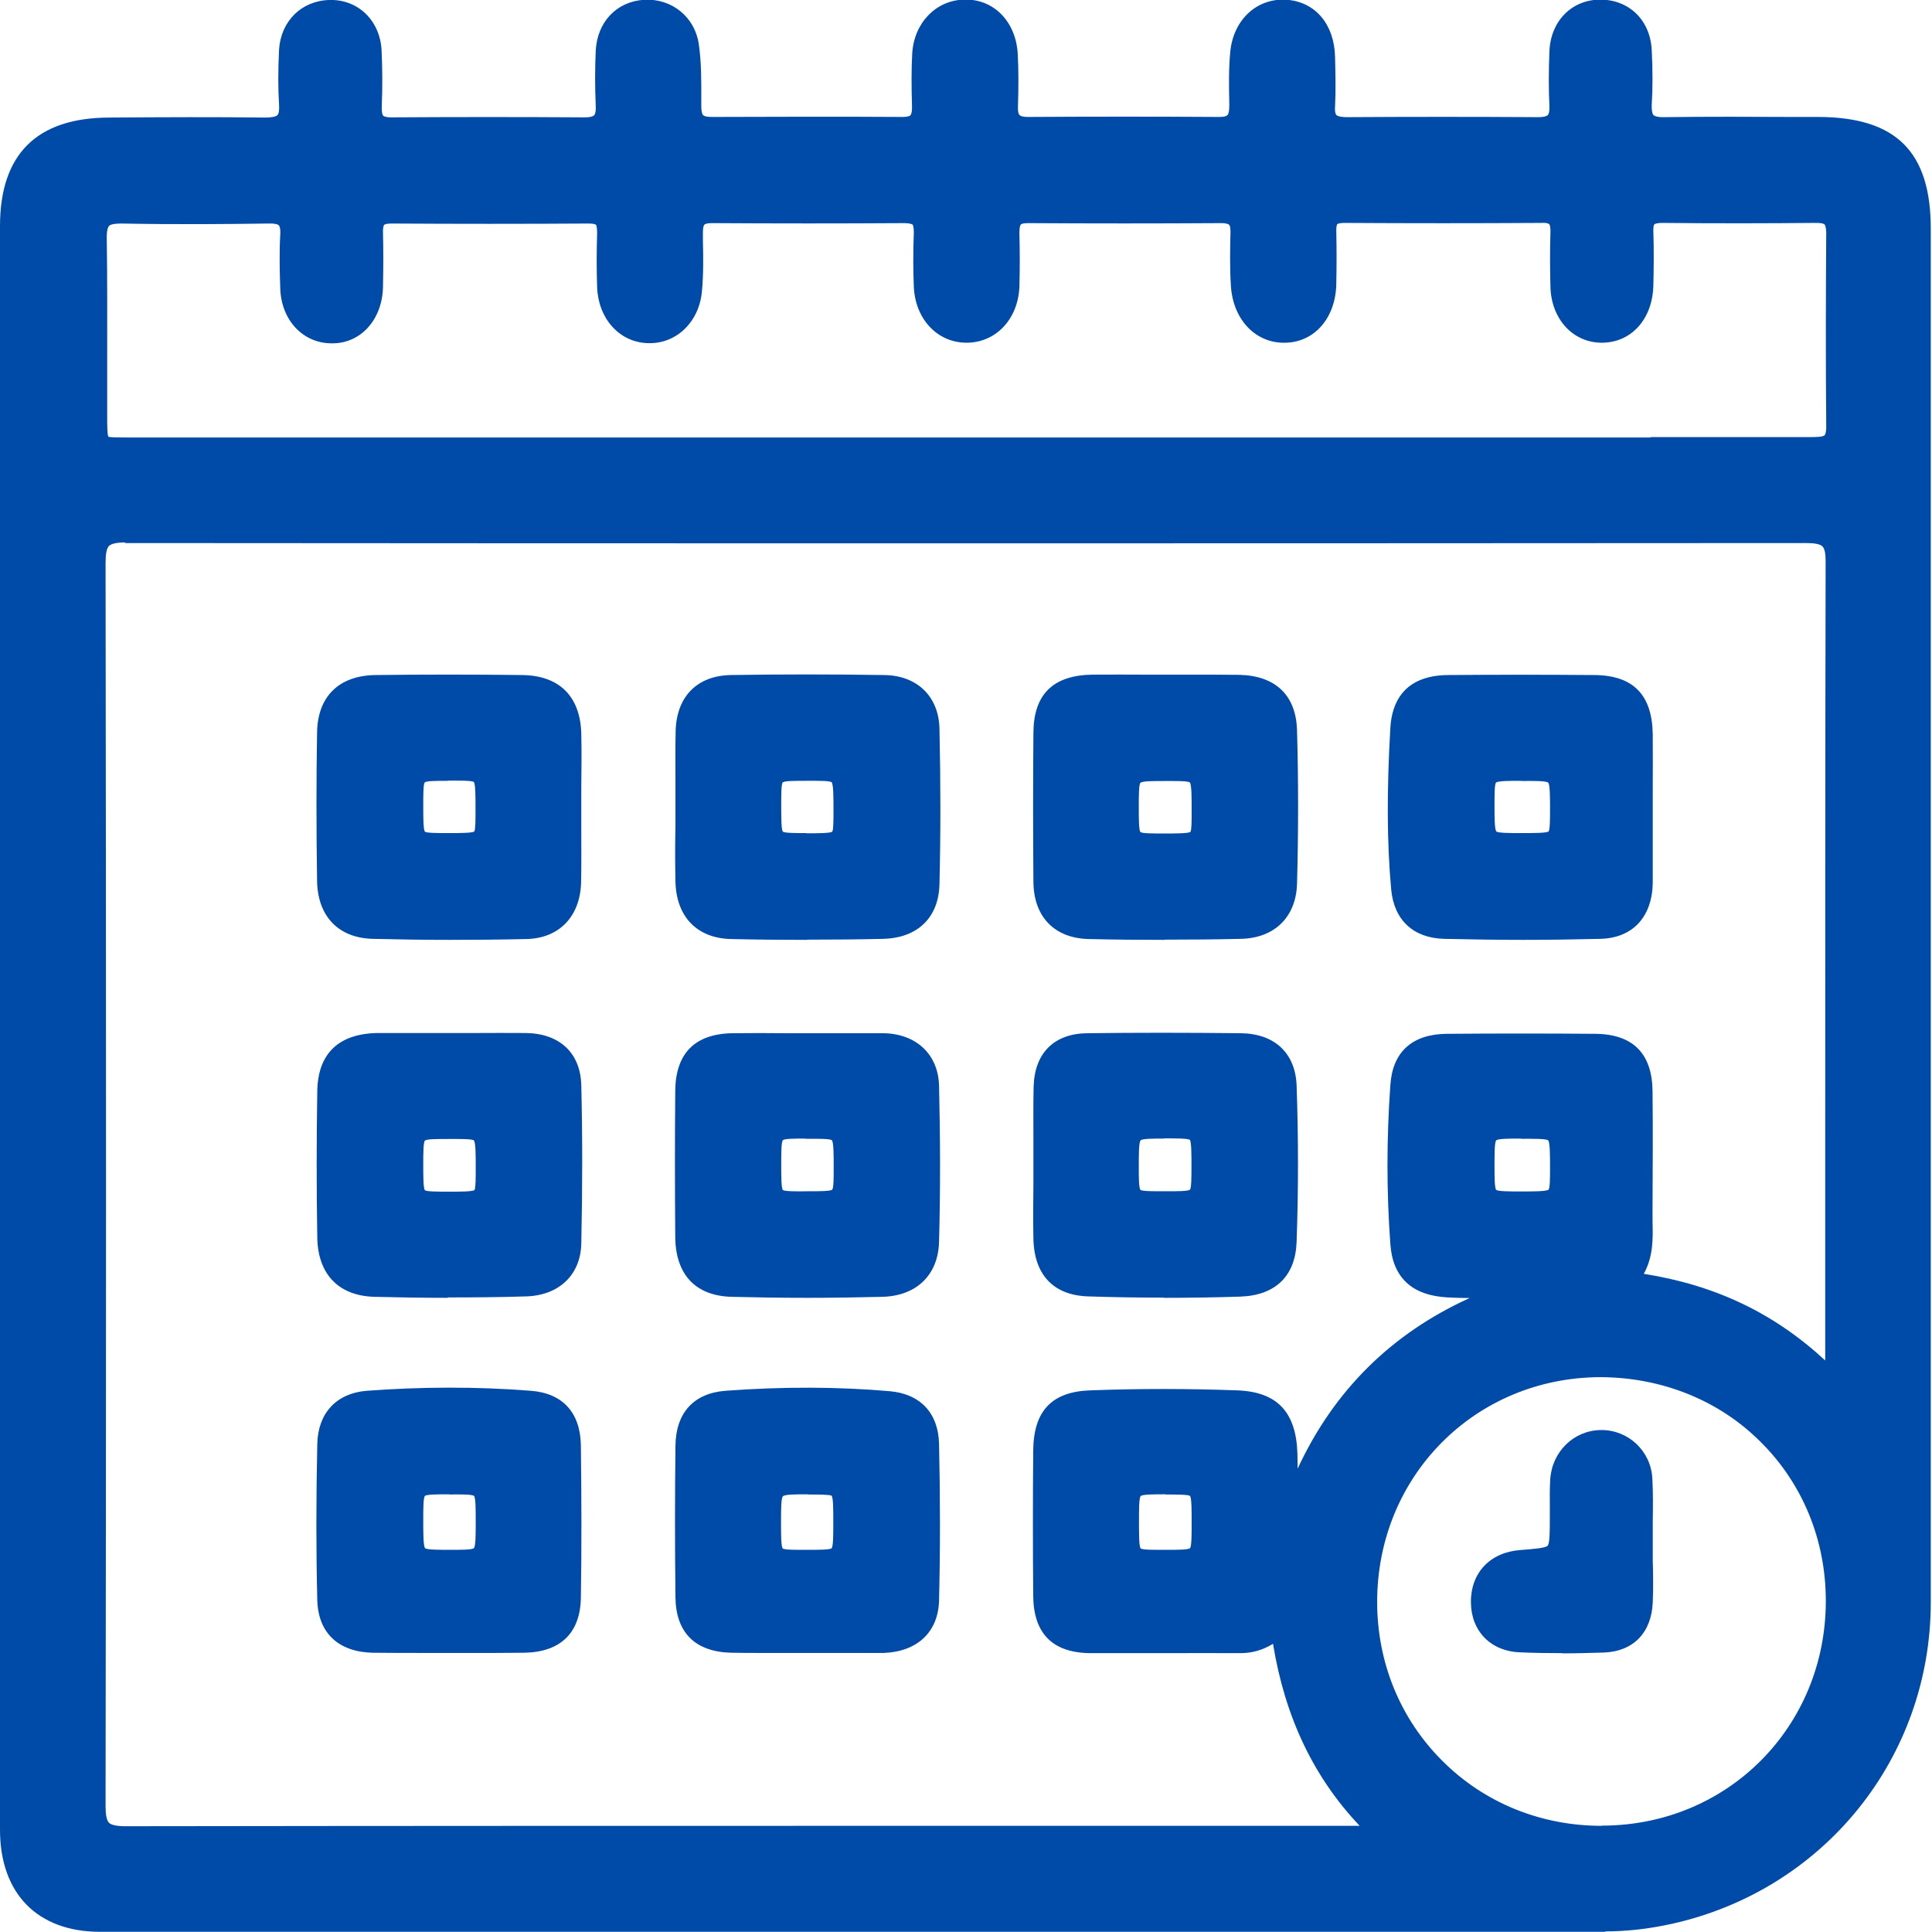
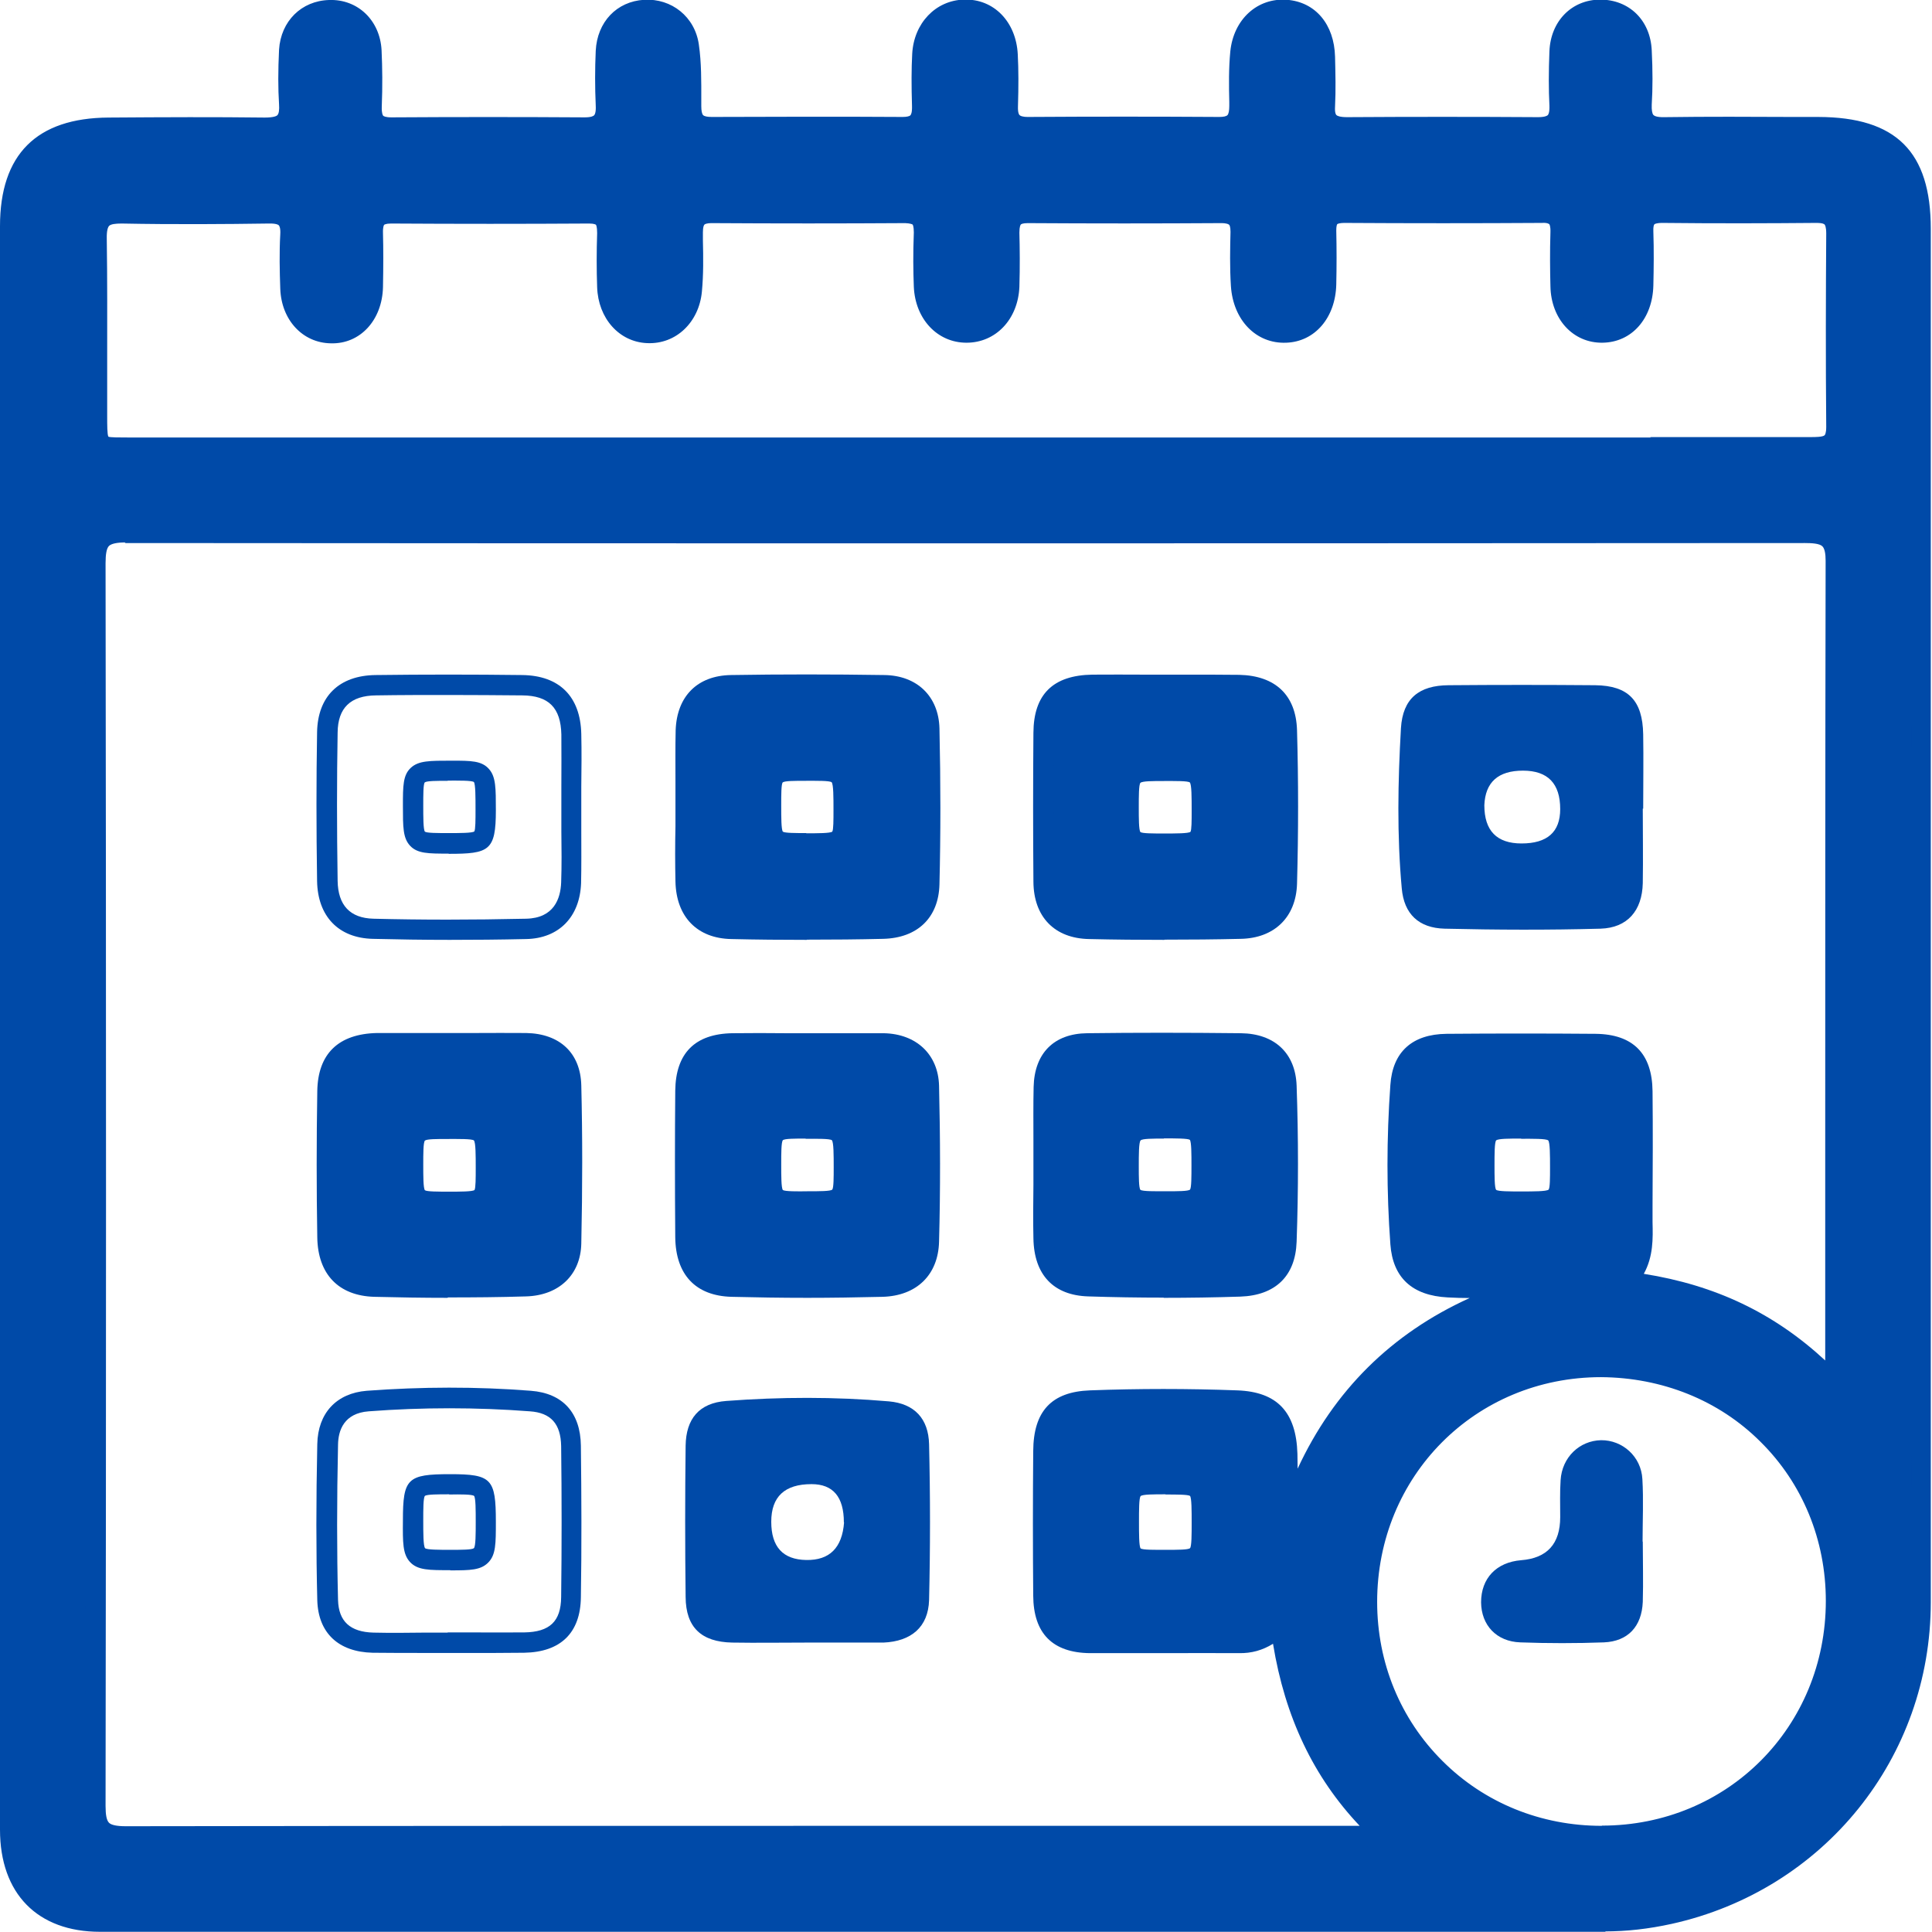
<svg xmlns="http://www.w3.org/2000/svg" id="uuid-694b6622-fda7-47ac-979b-b75d12a7e797" data-name="Capa 1" viewBox="0 0 94.99 94.98">
  <defs>
    <style>
      .uuid-2257cd7d-df0c-4b05-a423-ec3ee0d804ae {
        fill: #004aa8;
        stroke-width: 0px;
      }
    </style>
  </defs>
  <g>
    <path class="uuid-2257cd7d-df0c-4b05-a423-ec3ee0d804ae" d="m.5,50.37c0-13.08,0-26.17,0-39.25,0-3.27,1.55-4.82,4.84-4.84,2.56-.01,5.11-.03,7.67,0,.87.01,1.27-.25,1.21-1.18-.06-.87-.04-1.76,0-2.63.06-1.17.87-1.95,1.96-1.98,1.14-.03,2.01.78,2.07,1.99.05.91.04,1.83.01,2.75-.03.72.24,1.05.99,1.04,3.17-.02,6.33-.02,9.5,0,.8,0,1.08-.33,1.05-1.1-.04-.88-.04-1.76,0-2.63.06-1.19.83-1.98,1.91-2.04,1.07-.06,2,.62,2.17,1.78.14.97.11,1.98.11,2.96,0,.72.29,1.03,1.02,1.03,3.13-.01,6.26-.02,9.38,0,.76,0,1-.36.98-1.06-.03-.84-.03-1.68.01-2.52.07-1.28.93-2.17,2.05-2.19,1.16-.03,2.07.89,2.14,2.22.04.84.04,1.68.01,2.52-.02.72.26,1.04,1,1.04,3.13-.02,6.26-.02,9.38,0,.75,0,1.01-.35,1-1.05-.02-.88-.04-1.76.05-2.63.13-1.34,1.08-2.18,2.26-2.09,1.12.09,1.87.98,1.9,2.31.02.8.04,1.6,0,2.4-.04.81.33,1.07,1.09,1.06,3.13-.02,6.26-.02,9.38,0,.79,0,1.1-.3,1.06-1.09-.04-.88-.03-1.76,0-2.63.05-1.24.86-2.05,2-2.06,1.14-.01,1.98.79,2.04,2.02.04.88.06,1.76,0,2.63-.05.85.31,1.14,1.14,1.13,2.52-.03,5.03-.02,7.55,0,3.53,0,5.03,1.51,5.03,5,0,22.5,0,45.01,0,67.51,0,7.39-5.14,13.73-12.35,15.33-1.04.23-2.1.36-3.17.36-24.68,0-49.36,0-74.03,0-2.82,0-4.42-1.64-4.42-4.51,0-13.2,0-26.39,0-39.59Zm89.71,17.61c.04-.55.07-.81.07-1.07,0-13.12-.01-26.24.02-39.36,0-1.18-.51-1.37-1.52-1.37-27.53.02-55.07.02-82.6,0-1.18,0-1.48.4-1.48,1.53.03,20.37.03,40.73,0,61.1,0,1.16.35,1.5,1.5,1.5,20.17-.03,40.35-.02,60.52-.03.34,0,.75.18,1.08-.26-2.83-2.71-4.32-6.09-4.82-10.11-.7.67-1.31.9-2.04.89-2.44-.02-4.88,0-7.32-.01-1.58-.01-2.29-.74-2.3-2.34-.02-2.36-.02-4.73,0-7.09,0-1.67.64-2.43,2.31-2.49,2.4-.09,4.81-.09,7.2,0,1.73.06,2.42.88,2.48,2.64.03,1.14,0,2.28,0,3.42,1.85-5.89,5.69-9.74,11.61-11.55-1.25-.06-2.47-.01-3.69-.07-1.47-.07-2.24-.74-2.34-2.15-.19-2.59-.18-5.18,0-7.77.1-1.4.86-2.03,2.26-2.04,2.44-.02,4.88-.02,7.32,0,1.58.01,2.29.73,2.31,2.33.02,1.98.01,3.97,0,5.95,0,1.15.2,2.34-.82,3.4,4.04.48,7.37,2.01,10.25,4.99ZM47.5,21.99c8.62,0,17.24,0,25.86,0,5.23,0,10.45,0,15.68,0,.73,0,1.26-.05,1.25-1.01-.03-3.17-.02-6.33,0-9.5,0-.72-.25-1.03-1-1.02-2.52.03-5.04.02-7.55,0-.68,0-.98.24-.95.93.03.88.02,1.75,0,2.63-.03,1.38-.84,2.3-2,2.32-1.14.02-2.02-.95-2.05-2.28-.02-.88-.03-1.76,0-2.63.02-.66-.19-.98-.91-.98-3.24.02-6.48.02-9.73,0-.63,0-.91.24-.89.88.02.88.02,1.75,0,2.63-.03,1.36-.85,2.33-1.98,2.37-1.18.04-2.11-.91-2.2-2.31-.05-.87-.04-1.75-.02-2.63.01-.68-.29-.94-.97-.94-3.17.02-6.33.02-9.5,0-.72,0-.93.33-.91.98.02.88.03,1.76,0,2.63-.06,1.34-.94,2.27-2.1,2.26-1.16,0-2.04-.93-2.09-2.27-.04-.88-.03-1.75,0-2.63.02-.66-.21-.98-.92-.97-3.17.02-6.33.02-9.5,0-.69,0-.97.27-.96.95.01.95.04,1.91-.05,2.86-.12,1.26-1.09,2.12-2.18,2.08-1.1-.05-1.93-.98-1.97-2.27-.03-.88-.03-1.76,0-2.63.02-.65-.18-.99-.9-.99-3.24.02-6.48.02-9.73,0-.73,0-.92.34-.9.99.03.88.02,1.75,0,2.63-.03,1.36-.89,2.29-2.05,2.27-1.13-.02-1.96-.92-2-2.21-.03-.88-.05-1.76,0-2.63.04-.81-.29-1.06-1.08-1.05-2.4.03-4.81.05-7.21,0-.97-.02-1.25.34-1.24,1.27.04,2.9.01,5.8.02,8.7q0,1.57,1.59,1.57c13.73,0,27.46,0,41.2,0Zm31.27,68.26c6.45,0,11.51-5.09,11.51-11.55,0-6.45-5.08-11.51-11.55-11.51-6.45,0-11.51,5.09-11.51,11.55,0,6.45,5.09,11.51,11.55,11.51Zm-3.98-31.18q1.93,0,1.93-1.66,0-1.94-1.8-1.94t-1.93,1.81,1.8,1.79Zm-15.68,15.78q0-1.89-1.7-1.89-1.9,0-1.9,1.84,0,1.89,1.73,1.89,1.87,0,1.87-1.84Z" />
    <path class="uuid-2257cd7d-df0c-4b05-a423-ec3ee0d804ae" d="m78.96,94.98h0c-14.15,0-28.3,0-42.45,0H4.92c-3.08,0-4.92-1.88-4.92-5.02v-49.4S0,11.12,0,11.12C0,7.59,1.8,5.8,5.34,5.78c2.84-.02,5.21-.03,7.68,0,.42,0,.58-.07.62-.12.07-.07.1-.26.08-.53-.05-.79-.05-1.65,0-2.69C13.81,1.04,14.82.04,16.18,0c1.41-.05,2.5,1,2.58,2.46.04.87.05,1.78.01,2.79-.01.32.05.42.07.44.02.02.11.08.4.08h.01c3.17-.02,6.34-.02,9.5,0,.33,0,.43-.07.46-.1.03-.03.1-.14.08-.49-.04-.89-.04-1.79,0-2.68.07-1.42,1.03-2.43,2.38-2.51,1.35-.08,2.5.84,2.69,2.2.13.9.12,1.81.12,2.69v.34c0,.22.03.38.09.44.06.06.21.09.42.09h0c3.13-.01,6.26-.02,9.39,0h0c.19,0,.33-.03.38-.08.03-.03.09-.13.08-.46-.03-1.01-.03-1.82.01-2.56.08-1.51,1.15-2.63,2.54-2.67,1.48-.05,2.57,1.1,2.65,2.69.04.77.04,1.58.01,2.56-.01.31.05.41.08.43.03.03.12.09.41.09h.01c3.13-.02,6.26-.02,9.39,0,.22,0,.35-.03.41-.09.06-.06.09-.23.09-.45v-.19c-.02-.82-.03-1.66.05-2.49.16-1.58,1.33-2.65,2.79-2.54,1.4.11,2.32,1.21,2.36,2.8.02.84.04,1.65,0,2.44-.02.31.04.41.07.43.03.03.15.1.52.1,3.13-.02,6.26-.02,9.39,0,.34,0,.45-.07.48-.1.03-.03.09-.13.08-.46-.04-.8-.04-1.67,0-2.68.06-1.48,1.09-2.53,2.49-2.54,1.43,0,2.47,1.01,2.54,2.49.05.99.05,1.87,0,2.68-.01.25.02.43.08.5.04.04.15.12.55.11,2.12-.03,4.24-.02,6.36-.01h1.2c3.83.01,5.53,1.71,5.53,5.5v18.25c0,16.42,0,32.84,0,49.27,0,7.65-5.25,14.16-12.74,15.82-1.14.25-2.21.37-3.28.37ZM9.36,6.76c-1.26,0-2.58,0-4.01.01-3.01.02-4.35,1.36-4.35,4.34v49.15s0,29.69,0,29.69c0,2.59,1.39,4.01,3.92,4.01h31.59c14.15,0,28.3,0,42.45,0h0c.99,0,2-.11,3.06-.35,7.04-1.56,11.96-7.66,11.96-14.84.01-16.42,0-32.84,0-49.26V11.27c0-3.23-1.27-4.49-4.53-4.5h-1.2c-2.11-.01-4.23-.02-6.35,0-.39,0-.92-.03-1.28-.42-.27-.28-.39-.69-.36-1.24.04-.78.04-1.63,0-2.58-.05-.95-.69-1.55-1.53-1.54-.88,0-1.46.63-1.5,1.58-.04.97-.04,1.82,0,2.59.03.54-.09.93-.35,1.21-.26.27-.65.41-1.19.41h-.02c-3.12-.02-6.25-.02-9.38,0-.33,0-.89-.04-1.24-.41-.26-.27-.37-.66-.35-1.18.04-.76.02-1.54,0-2.3-.03-1.13-.58-1.82-1.44-1.89-.92-.07-1.62.59-1.72,1.64-.08.78-.06,1.59-.05,2.38v.19c.01.52-.11.91-.38,1.17-.26.26-.62.39-1.11.39h-.01c-3.13-.01-6.25-.02-9.38,0h-.02c-.5,0-.87-.13-1.13-.39-.26-.27-.38-.65-.36-1.16.03-.95.03-1.74-.01-2.47-.06-1.05-.75-1.76-1.63-1.74-.88.02-1.51.71-1.56,1.72-.04.71-.04,1.49-.01,2.47.02.53-.1.92-.37,1.19-.25.26-.62.38-1.12.39-3.13-.02-6.25-.02-9.38,0h-.01c-.5,0-.86-.13-1.12-.38-.26-.26-.39-.64-.39-1.15v-.35c0-.85.01-1.72-.11-2.55-.12-.86-.8-1.39-1.64-1.35-.84.05-1.4.65-1.44,1.57-.04.86-.05,1.73,0,2.58.02.55-.09.95-.36,1.22-.26.27-.65.41-1.19.4-3.16-.02-6.33-.02-9.49,0-.49,0-.88-.12-1.13-.39-.26-.27-.38-.65-.36-1.17.04-.98.03-1.87,0-2.7-.05-.93-.66-1.53-1.56-1.51-.85.02-1.43.61-1.47,1.5-.05,1-.06,1.82,0,2.57.04.57-.08.99-.36,1.28-.38.4-.96.43-1.36.43-1.21-.02-2.41-.02-3.65-.02Zm57.83,84.02c-.11,0-.21-.01-.3-.02-.06,0-.12-.01-.18-.01h-19.92c-13.53,0-27.07.01-40.6.03-.55,0-1.13-.05-1.54-.46-.41-.41-.46-1.04-.46-1.54.03-19.7.03-40.25,0-61.09,0-.54.05-1.15.47-1.56.41-.41,1.02-.47,1.51-.47h0c24.74.02,51.76.03,82.6,0h0c.58,0,1.17.06,1.57.46.31.31.45.76.45,1.42-.03,9.99-.02,19.99-.02,29.99v9.37c0,.18-.01.35-.03.61l-.11,1.63-.78-.81c-2.73-2.82-5.89-4.36-9.95-4.85l-1-.12.7-.72c.73-.76.71-1.59.69-2.55,0-.17,0-.34,0-.51v-.34c0-1.87.02-3.73,0-5.6-.01-1.33-.51-1.82-1.81-1.83-2.44-.02-4.88-.02-7.31,0-1.18.01-1.69.47-1.77,1.58-.18,2.58-.18,5.17,0,7.7.08,1.13.62,1.62,1.87,1.69.6.03,1.21.03,1.82.04.62,0,1.24,0,1.87.04l2.87.14-2.74.84c-5.77,1.77-9.46,5.44-11.28,11.22l-.98,3.11v-4.32c.01-.78.02-1.57,0-2.35-.04-1.54-.57-2.1-1.99-2.15-2.4-.09-4.81-.08-7.17,0-1.36.05-1.82.55-1.82,2-.01,2.36-.02,4.72,0,7.09.01,1.33.5,1.83,1.8,1.84,1.22.01,2.44,0,3.66,0,1.22,0,2.44,0,3.67,0,.5,0,1.03-.12,1.68-.75l.72-.69.12.99c.51,4.09,2.04,7.3,4.67,9.81l.32.3-.26.35c-.31.42-.7.5-1,.5ZM6.17,26.67c-.42,0-.69.06-.81.17-.12.12-.17.4-.17.85.03,20.84.03,41.4,0,61.1,0,.44.05.71.17.83.11.11.38.17.82.17h0c13.54-.02,27.07-.02,40.61-.02h19.92s0,0,0,0c.05,0,.09,0,.14,0-2.27-2.4-3.67-5.34-4.26-8.95-.52.32-1.06.47-1.67.46-1.22-.01-2.44,0-3.66,0-1.22,0-2.44,0-3.67,0-1.84-.02-2.78-.97-2.79-2.83-.02-2.37-.02-4.73,0-7.1.01-1.97.9-2.92,2.79-2.99,2.39-.09,4.82-.09,7.24,0,1.96.07,2.9,1.06,2.96,3.12,0,.24.01.49.01.73,1.78-3.84,4.62-6.65,8.46-8.39-.36,0-.72-.01-1.08-.03-1.75-.09-2.7-.97-2.82-2.61-.19-2.58-.19-5.21,0-7.84.11-1.62,1.07-2.49,2.76-2.51,2.44-.02,4.89-.02,7.33,0,1.84.02,2.78.97,2.8,2.82.02,1.87.01,3.74,0,5.62v.34c0,.16,0,.32,0,.48.02.8.04,1.69-.43,2.54,3.53.56,6.4,1.93,8.92,4.26v-9.33c0-10,0-19.99.02-29.99,0-.36-.05-.6-.16-.71-.14-.14-.53-.16-.86-.16h0c-30.85.02-57.87.02-82.61,0h0Zm72.58,64.09c-3.25,0-6.28-1.24-8.53-3.48-2.25-2.25-3.5-5.28-3.5-8.53,0-6.75,5.27-12.04,12.01-12.05h.01c3.25,0,6.28,1.23,8.53,3.48,2.25,2.25,3.5,5.27,3.5,8.53,0,6.75-5.27,12.04-12.01,12.05h-.01Zm.01-1v.5s0-.5,0-.5c6.18,0,11.01-4.86,11.01-11.05,0-2.99-1.14-5.77-3.21-7.82-2.06-2.06-4.86-3.16-7.84-3.18-6.18,0-11.01,4.86-11.01,11.05,0,2.99,1.14,5.76,3.21,7.82,2.06,2.06,4.84,3.19,7.83,3.19h.01Zm-21.39-12.56h-.14c-2.02,0-2.23-.22-2.23-2.39,0-1.06,0-1.59.39-1.97.38-.37.93-.37,2.01-.37,2.06,0,2.2.3,2.2,2.39,0,1.06,0,1.59-.38,1.96-.36.36-.87.37-1.84.37Zm-.07-3.73c-.57,0-1.13,0-1.22.09-.08.1-.08.71-.08,1.25,0,.59,0,1.21.08,1.32.11.08.71.07,1.27.07.54,0,1.06,0,1.16-.08.08-.1.08-.68.08-1.25,0-.6,0-1.21-.08-1.32-.1-.07-.67-.07-1.2-.07Zm17.49-13.89c-2.1-.02-2.32-.21-2.32-2.29,0-1.01,0-1.57.4-1.95.39-.36.94-.36,2.03-.36,1.01,0,1.57,0,1.94.4.36.39.36.94.36,2.03,0,2.02-.3,2.16-2.41,2.16Zm0-3.6c-.57,0-1.13,0-1.23.09-.08.1-.08.69-.08,1.22s0,1.11.08,1.21c.1.08.67.08,1.22.08h0c.62,0,1.25,0,1.36-.09.07-.09.07-.59.07-1.07,0-.61,0-1.25-.09-1.35-.1-.09-.77-.08-1.33-.08Zm14.28-33.48h-.03c-3.93-.01-7.86,0-11.79,0h-37.99s-32.96,0-32.96,0c-1.85,0-2.09-.23-2.09-2.07v-2.7c0-2,.01-4-.02-5.99,0-.44.04-.99.42-1.37.38-.38.95-.42,1.33-.4,2.55.06,5.07.04,7.19,0,.36,0,.89.03,1.24.4.26.27.37.66.34,1.18-.04.87-.02,1.75,0,2.59.03,1.02.64,1.71,1.51,1.72,0,0,.02,0,.03,0,.88,0,1.49-.71,1.52-1.78.02-1.05.02-1.86,0-2.6,0-.33.02-.8.34-1.14.24-.24.58-.36,1.04-.36h.02c3.24.02,6.48.02,9.72,0h.02c.46,0,.8.12,1.04.36.33.34.35.81.35,1.14-.03.89-.02,1.76,0,2.6.03,1.01.65,1.75,1.49,1.78.88.03,1.57-.66,1.66-1.62.08-.78.06-1.6.05-2.4v-.41c-.01-.48.11-.83.35-1.09.25-.25.6-.37,1.1-.37,3.16.02,6.33.02,9.49,0h.02c.47,0,.82.12,1.06.37.25.25.36.62.35,1.12-.03,1.02-.02,1.84,0,2.6.04,1.07.69,1.79,1.6,1.79h0c.89,0,1.55-.73,1.6-1.78.04-.94.03-1.88,0-2.6,0-.32.02-.79.35-1.13.25-.25.58-.37,1.06-.37,3.17.02,6.33.02,9.49,0,.46,0,.87.12,1.12.38.25.25.36.6.35,1.07-.02.8-.03,1.71.02,2.59.07,1.12.73,1.89,1.68,1.84.87-.03,1.48-.79,1.5-1.88.02-.87.03-1.74,0-2.61-.01-.45.1-.79.33-1.03.24-.24.56-.35,1.06-.36,3.24.01,6.48.02,9.72,0,.46,0,.83.12,1.07.37.33.34.35.8.34,1.13-.03.91-.02,1.82,0,2.6.02,1.05.71,1.82,1.55,1.79.89-.01,1.49-.73,1.51-1.83.02-.83.03-1.72,0-2.6-.02-.48.09-.83.34-1.08.33-.34.81-.37,1.12-.37,2.76.02,5.22.02,7.54,0,0,0,.02,0,.03,0,.49,0,.85.12,1.1.37.34.34.38.82.38,1.16-.01,2.88-.03,6.22,0,9.49,0,.5-.12.87-.37,1.12-.35.35-.84.39-1.35.39Zm-7.95-1.01c2.64,0,5.28,0,7.92,0,.19,0,.58,0,.67-.09.02-.02.08-.11.08-.41-.03-3.28-.02-6.62,0-9.51,0-.32-.06-.42-.08-.44-.02-.02-.08-.08-.41-.08-2.33.02-4.8.03-7.56,0-.32,0-.39.06-.4.07-.03.03-.06.14-.05.35.03.9.02,1.81,0,2.66-.04,1.63-1.06,2.79-2.5,2.81-1.45.02-2.53-1.17-2.56-2.77-.02-.79-.03-1.73,0-2.66.01-.32-.05-.39-.06-.4,0,0-.09-.08-.35-.06-3.24.02-6.49.02-9.73,0-.2,0-.32.04-.34.06-.02.02-.05.11-.05.31.02.89.02,1.77,0,2.66-.04,1.63-1.05,2.81-2.46,2.86-1.49.06-2.61-1.12-2.72-2.78-.06-.92-.04-1.85-.02-2.67,0-.26-.05-.34-.07-.35-.02-.02-.1-.08-.39-.08h-.01c-3.17.02-6.34.02-9.5,0-.24,0-.33.05-.34.07-.01.01-.07.09-.07.4.02.73.03,1.69,0,2.67-.07,1.59-1.16,2.74-2.6,2.74h0c-1.43,0-2.52-1.16-2.59-2.75-.03-.78-.04-1.62,0-2.67,0-.3-.05-.38-.06-.39-.01-.01-.11-.06-.36-.07-3.17.02-6.34.02-9.5,0-.3,0-.37.06-.38.08-.02.02-.07.1-.07.37v.41c.02.82.03,1.67-.05,2.51-.14,1.5-1.27,2.6-2.7,2.53-1.37-.06-2.4-1.22-2.45-2.75-.03-.86-.03-1.75,0-2.66,0-.32-.05-.4-.06-.41,0,0-.07-.06-.33-.06h-.01c-3.24.02-6.49.02-9.73,0-.27,0-.33.06-.34.06-.01.01-.07.09-.06.41.02.77.02,1.59,0,2.66-.04,1.62-1.12,2.8-2.56,2.76-1.4-.02-2.44-1.16-2.49-2.69-.03-.86-.05-1.77,0-2.67.02-.32-.05-.42-.07-.44-.02-.02-.11-.1-.5-.09-2.13.03-4.66.05-7.23,0-.31,0-.52.03-.61.11-.06.06-.13.22-.12.64.03,2,.02,4.01.02,6.01v2.69c0,.46,0,.93.06,1.03.08.04.56.04,1.03.04h67.06s3.88,0,3.88,0c1.29,0,2.59,0,3.88,0Z" />
  </g>
  <g>
    <path class="uuid-2257cd7d-df0c-4b05-a423-ec3ee0d804ae" d="m57.25,33.68c1.22,0,2.44-.02,3.65,0,1.47.03,2.31.76,2.36,2.23.07,2.51.07,5.02,0,7.53-.04,1.38-.89,2.19-2.28,2.22-2.47.06-4.95.05-7.42,0-1.45-.03-2.24-.88-2.25-2.32-.02-2.44-.02-4.87,0-7.31.01-1.62.75-2.34,2.4-2.36,1.18-.02,2.36,0,3.54,0Zm-.04,7.79q1.88,0,1.88-1.6,0-1.98-1.62-1.98-1.97,0-1.97,1.78t1.71,1.8Z" />
    <path class="uuid-2257cd7d-df0c-4b05-a423-ec3ee0d804ae" d="m57.25,46.21c-1.21,0-2.45-.01-3.7-.04-1.7-.03-2.73-1.09-2.74-2.82-.02-2.44-.02-4.88,0-7.32.01-1.89.96-2.83,2.9-2.86.85-.01,1.7,0,2.55,0h1s1.12,0,1.12,0c.85,0,1.7,0,2.55.01,1.78.04,2.79,1,2.84,2.72.07,2.46.07,5.01,0,7.56-.05,1.63-1.11,2.67-2.77,2.7-1.22.03-2.47.04-3.75.04Zm-2.2-12.03c-.44,0-.88,0-1.32,0-1.38.02-1.9.53-1.91,1.86-.02,2.43-.02,4.87,0,7.3,0,1.19.6,1.8,1.76,1.82,2.56.05,5.05.05,7.4,0,1.14-.03,1.76-.62,1.79-1.73.07-2.53.07-5.06,0-7.5-.03-1.16-.63-1.72-1.87-1.75-.84-.02-1.68-.01-2.52,0h-1.12s-1,0-1,0c-.4,0-.8,0-1.21,0Zm2.21,7.8h-.05c-1.99,0-2.21-.24-2.21-2.3,0-.98,0-1.52.38-1.9.39-.39.96-.39,2.1-.38,1.99,0,2.12.32,2.12,2.48,0,1.94-.33,2.09-2.33,2.09Zm-.02-3.58c-.55,0-1.07,0-1.17.09-.08.09-.08.68-.08,1.19,0,.55,0,1.12.08,1.23.1.07.63.07,1.14.07h0c.62,0,1.21,0,1.32-.08.06-.09.06-.56.06-1.02,0-.67,0-1.3-.09-1.41-.11-.08-.74-.07-1.26-.07Z" />
  </g>
  <g>
    <path class="uuid-2257cd7d-df0c-4b05-a423-ec3ee0d804ae" d="m39.78,51.29c1.22,0,2.44-.02,3.65,0,1.32.03,2.2.78,2.23,2.09.07,2.55.07,5.1,0,7.65-.03,1.36-.88,2.18-2.28,2.22-2.47.06-4.95.07-7.42,0-1.52-.04-2.26-.9-2.27-2.43-.02-2.4-.02-4.8,0-7.19.02-1.58.75-2.31,2.32-2.33,1.26-.02,2.51,0,3.77,0Zm1.7,6.11q0-1.92-1.71-1.92-1.87,0-1.87,1.77t1.66,1.83q1.91,0,1.91-1.68Z" />
    <path class="uuid-2257cd7d-df0c-4b05-a423-ec3ee0d804ae" d="m39.68,63.81c-1.27,0-2.51-.02-3.72-.05-1.76-.05-2.74-1.09-2.76-2.93-.02-2.54-.02-4.9,0-7.2.02-1.84.96-2.8,2.81-2.83.89-.01,1.78-.01,2.67,0h1.11s1.11,0,1.11,0c.85,0,1.7,0,2.55,0,1.61.03,2.68,1.05,2.72,2.58.06,2.53.07,5.11,0,7.67-.04,1.63-1.1,2.66-2.77,2.71-1.27.03-2.51.05-3.73.05Zm-2.22-12.02c-.48,0-.95,0-1.43.01-1.3.02-1.81.54-1.82,1.84-.02,2.3-.02,4.65,0,7.18.01,1.3.56,1.9,1.79,1.94,2.33.07,4.82.07,7.39,0,1.13-.03,1.76-.64,1.79-1.73.06-2.54.06-5.11,0-7.62-.03-1-.66-1.58-1.75-1.61-.84-.02-1.68-.01-2.53,0h-1.12s-1.11,0-1.11,0c-.41,0-.81,0-1.22,0Zm2.31,7.79c-.06,0-.13,0-.2,0-1.94,0-2.16-.24-2.16-2.33,0-1,0-1.54.39-1.91.38-.36.92-.35,1.98-.36,2.07,0,2.21.31,2.21,2.42h0c0,.96,0,1.49-.41,1.84-.36.31-.86.33-1.81.33Zm-.16-3.6c-.53,0-1.03,0-1.12.08-.08.1-.08.65-.08,1.19,0,.56,0,1.15.08,1.26.11.07.7.07,1.26.06.55,0,1.07,0,1.17-.08.07-.1.07-.6.07-1.09,0-.61,0-1.23-.09-1.34-.11-.08-.73-.07-1.29-.07Z" />
  </g>
  <g>
    <path class="uuid-2257cd7d-df0c-4b05-a423-ec3ee0d804ae" d="m22.2,51.29c1.22,0,2.44-.02,3.65,0,1.37.03,2.19.74,2.22,2.08.06,2.59.06,5.18,0,7.76-.03,1.27-.87,2.08-2.24,2.11-2.47.07-4.95.07-7.42,0-1.51-.04-2.29-.9-2.31-2.42-.04-2.4-.04-4.79,0-7.19.02-1.58.85-2.33,2.44-2.36.04,0,.08,0,.11,0,1.18,0,2.36,0,3.54,0Zm-.13,7.79q1.81,0,1.81-1.67,0-1.92-1.71-1.92t-1.86,1.76,1.76,1.83Z" />
    <path class="uuid-2257cd7d-df0c-4b05-a423-ec3ee0d804ae" d="m22.01,63.81c-1.21,0-2.42-.02-3.61-.05-1.75-.05-2.77-1.11-2.8-2.91-.04-2.37-.04-4.79,0-7.21.03-1.83,1.04-2.81,2.94-2.85h.12s3.54,0,3.54,0h1.12c.85,0,1.7-.01,2.55,0,1.66.03,2.67.99,2.71,2.57.06,2.47.06,5.02,0,7.78-.03,1.54-1.1,2.56-2.73,2.6-1.28.04-2.56.05-3.83.05Zm-3.35-12.01h-.1c-1.35.03-1.93.58-1.95,1.86-.04,2.4-.04,4.82,0,7.18.02,1.28.6,1.9,1.83,1.93,2.44.06,4.92.06,7.39,0,1.1-.03,1.74-.62,1.76-1.62.05-2.75.05-5.28,0-7.74-.02-1.05-.59-1.57-1.73-1.59-.84-.02-1.68-.01-2.52,0h-1.12s-3.54,0-3.54,0Zm3.42,7.79h0c-.99,0-1.53,0-1.9-.38-.36-.37-.36-.9-.36-1.95,0-.99,0-1.54.39-1.91.38-.36.91-.36,1.97-.36,2.08,0,2.21.31,2.21,2.42,0,1.95-.24,2.17-2.31,2.17Zm0-1c.54,0,1.14,0,1.25-.08.06-.1.06-.6.06-1.09,0-.61,0-1.24-.09-1.35-.11-.08-.74-.07-1.31-.07-.52,0-1,0-1.1.08-.08.1-.08.65-.08,1.18,0,.56,0,1.15.08,1.26.1.07.65.07,1.18.07Z" />
  </g>
  <g>
-     <path class="uuid-2257cd7d-df0c-4b05-a423-ec3ee0d804ae" d="m28.1,39.75c0,1.22.03,2.44,0,3.65-.05,1.38-.84,2.24-2.21,2.27-2.51.05-5.02.06-7.53,0-1.44-.04-2.23-.9-2.25-2.35-.03-2.43-.04-4.87,0-7.31.02-1.5.87-2.3,2.39-2.32,2.4-.03,4.79-.03,7.19,0,1.58.02,2.38.83,2.41,2.41.03,1.22,0,2.44,0,3.65Zm-6.06,1.72q1.84,0,1.84-1.64,0-1.93-1.68-1.93-1.89,0-1.89,1.72t1.73,1.86Z" />
    <path class="uuid-2257cd7d-df0c-4b05-a423-ec3ee0d804ae" d="m22.12,46.21c-1.3,0-2.56-.02-3.79-.05-1.69-.04-2.71-1.11-2.74-2.84-.04-2.61-.04-5,0-7.32.03-1.76,1.08-2.79,2.88-2.81,2.36-.03,4.78-.03,7.2,0,1.83.02,2.87,1.05,2.91,2.9.02.87.01,1.73,0,2.6v1.06s0,1.11,0,1.11c0,.85.01,1.71-.01,2.56-.06,1.66-1.09,2.72-2.7,2.75-1.31.03-2.56.04-3.77.04Zm-.03-12.04c-1.21,0-2.41,0-3.6.02-1.25.01-1.88.61-1.89,1.83-.04,2.31-.04,4.69,0,7.29.02,1.2.61,1.83,1.76,1.86,2.36.06,4.81.06,7.51,0,1.37-.03,1.69-.99,1.72-1.78.03-.84.02-1.68.01-2.52v-1.12s0-1.07,0-1.07c0-.86.01-1.72,0-2.57-.03-1.31-.62-1.91-1.92-1.92-1.2-.01-2.39-.02-3.58-.02Zm-.03,7.8h-.02c-.98,0-1.52,0-1.88-.39-.35-.38-.35-.91-.35-1.97,0-.97,0-1.51.4-1.87.38-.34.91-.34,1.99-.34.96,0,1.49,0,1.85.42.33.38.33.93.33,2.02,0,1.99-.33,2.14-2.32,2.14Zm-.05-3.58c-.53,0-1.03,0-1.13.08-.07.1-.07.62-.07,1.13,0,.58,0,1.18.08,1.29.1.07.63.07,1.15.07h0c.57,0,1.17,0,1.28-.08.06-.09.06-.59.06-1.07,0-.61,0-1.25-.08-1.36-.11-.08-.74-.07-1.29-.07Z" />
  </g>
  <g>
    <path class="uuid-2257cd7d-df0c-4b05-a423-ec3ee0d804ae" d="m33.7,39.58c0-1.22-.03-2.44,0-3.65.05-1.4.83-2.21,2.22-2.23,2.51-.04,5.02-.04,7.53,0,1.32.02,2.18.82,2.21,2.13.06,2.55.06,5.1,0,7.65-.04,1.39-.87,2.16-2.29,2.19-2.47.05-4.95.05-7.42,0-1.43-.03-2.23-.89-2.26-2.33-.03-1.25,0-2.51,0-3.77Zm5.94,1.89q1.84,0,1.84-1.64,0-1.94-1.66-1.94-1.91,0-1.91,1.71,0,1.87,1.73,1.87Z" />
-     <path class="uuid-2257cd7d-df0c-4b05-a423-ec3ee0d804ae" d="m39.66,46.21c-1.21,0-2.45-.01-3.7-.04-1.68-.03-2.71-1.09-2.75-2.82-.02-.91-.02-1.82,0-2.73v-1.05s0-1.11,0-1.11c0-.85-.01-1.71.01-2.56.06-1.67,1.07-2.68,2.71-2.71,2.45-.04,4.99-.04,7.55,0,1.61.02,2.67,1.05,2.71,2.62.06,2.66.06,5.24,0,7.67-.04,1.64-1.08,2.64-2.77,2.68-1.21.03-2.46.04-3.74.04Zm.01-12.04c-1.26,0-2.5,0-3.73.03-1.11.02-1.69.6-1.73,1.74-.03.84-.02,1.68-.01,2.52v1.12s0,1.05,0,1.05c0,.9-.01,1.8,0,2.7.03,1.2.63,1.82,1.77,1.84,2.56.05,5.04.05,7.4,0,1.16-.03,1.77-.6,1.8-1.71.07-2.41.07-4.98,0-7.62-.02-1.03-.65-1.63-1.72-1.64-1.27-.02-2.53-.03-3.79-.03Zm0,7.8h-.03c-.98,0-1.52,0-1.89-.39-.35-.38-.35-.91-.35-1.98,0-2.07.36-2.21,2.41-2.21,2.03,0,2.17.31,2.16,2.44,0,1.98-.32,2.14-2.32,2.14Zm-.03-1c.57,0,1.17,0,1.28-.08.06-.09.06-.58.06-1.06,0-.62,0-1.26-.09-1.37-.11-.08-.72-.07-1.27-.07s-1.04,0-1.14.08c-.07.1-.07.62-.07,1.12,0,.58,0,1.19.08,1.3.1.07.63.07,1.15.07h0Z" />
+     <path class="uuid-2257cd7d-df0c-4b05-a423-ec3ee0d804ae" d="m39.66,46.21c-1.21,0-2.45-.01-3.7-.04-1.68-.03-2.71-1.09-2.75-2.82-.02-.91-.02-1.82,0-2.73v-1.05s0-1.11,0-1.11c0-.85-.01-1.71.01-2.56.06-1.67,1.07-2.68,2.71-2.71,2.45-.04,4.99-.04,7.55,0,1.61.02,2.67,1.05,2.71,2.62.06,2.66.06,5.24,0,7.67-.04,1.64-1.08,2.64-2.77,2.68-1.21.03-2.46.04-3.74.04Zm.01-12.04c-1.26,0-2.5,0-3.73.03-1.11.02-1.69.6-1.73,1.74-.03.84-.02,1.68-.01,2.52v1.12s0,1.05,0,1.05c0,.9-.01,1.8,0,2.7.03,1.2.63,1.82,1.77,1.84,2.56.05,5.04.05,7.4,0,1.16-.03,1.77-.6,1.8-1.71.07-2.41.07-4.98,0-7.62-.02-1.03-.65-1.63-1.72-1.64-1.27-.02-2.53-.03-3.79-.03Zm0,7.8h-.03c-.98,0-1.52,0-1.89-.39-.35-.38-.35-.91-.35-1.98,0-2.07.36-2.21,2.41-2.21,2.03,0,2.17.31,2.16,2.44,0,1.98-.32,2.14-2.32,2.14Zm-.03-1c.57,0,1.17,0,1.28-.08.06-.09.06-.58.06-1.06,0-.62,0-1.26-.09-1.37-.11-.08-.72-.07-1.27-.07s-1.04,0-1.14.08c-.07.1-.07.62-.07,1.12,0,.58,0,1.19.08,1.3.1.07.63.07,1.15.07h0" />
  </g>
  <g>
    <path class="uuid-2257cd7d-df0c-4b05-a423-ec3ee0d804ae" d="m51.31,57.23c0-1.26-.02-2.52,0-3.77.03-1.37.77-2.13,2.14-2.15,2.52-.03,5.03-.03,7.55,0,1.36.01,2.2.71,2.24,2.08.09,2.55.09,5.11,0,7.66-.05,1.44-.82,2.16-2.28,2.2-2.48.08-4.96.08-7.43,0-1.48-.05-2.19-.88-2.22-2.36-.02-1.22,0-2.44,0-3.66Zm7.79.08q0-1.82-1.68-1.82-1.91,0-1.91,1.86t1.78,1.73,1.82-1.77Z" />
    <path class="uuid-2257cd7d-df0c-4b05-a423-ec3ee0d804ae" d="m57.21,63.8c-1.24,0-2.48-.02-3.7-.06-1.71-.05-2.67-1.06-2.7-2.85-.02-.88-.01-1.77,0-2.65v-1.01s0-1.15,0-1.15c0-.88-.01-1.76.01-2.64.04-1.66,1-2.62,2.63-2.64,2.39-.03,4.86-.03,7.56,0,1.66.02,2.68.98,2.74,2.57.09,2.56.09,5.15,0,7.69-.06,1.68-1.04,2.63-2.77,2.69-1.25.04-2.51.06-3.76.06Zm-.01-12.02c-1.28,0-2.52,0-3.74.02-1.09.01-1.61.54-1.64,1.66-.02.87-.02,1.74-.01,2.6v1.16s0,1.02,0,1.02c0,.88,0,1.75,0,2.63.02,1.26.56,1.83,1.73,1.87,2.44.07,4.93.07,7.4,0,1.21-.04,1.76-.57,1.8-1.72.09-2.52.09-5.09,0-7.62-.04-1.06-.61-1.59-1.75-1.6-1.31-.01-2.57-.02-3.79-.02Zm.19,7.8h-.12c-2.04,0-2.28-.23-2.28-2.23,0-1.07,0-1.6.38-1.98.38-.38.93-.38,2.03-.38,1.96,0,2.18.24,2.18,2.32,0,.99,0,1.54-.38,1.91-.36.35-.86.36-1.82.36Zm-.16-3.6c-.53,0-1.07,0-1.15.09-.09.09-.09.72-.09,1.27,0,.52,0,1.06.08,1.16.11.08.73.07,1.3.07.53,0,1.04,0,1.14-.08.07-.1.07-.66.07-1.19,0-.56,0-1.15-.08-1.26-.11-.07-.72-.07-1.28-.07Z" />
  </g>
  <g>
-     <path class="uuid-2257cd7d-df0c-4b05-a423-ec3ee0d804ae" d="m22.01,80.76c-1.22,0-2.44.02-3.66,0-1.38-.03-2.19-.73-2.23-2.08-.07-2.55-.06-5.11,0-7.67.03-1.25.73-2.03,1.97-2.13,2.66-.2,5.34-.2,8,0,1.33.1,1.98.89,2,2.21.03,2.48.04,4.96,0,7.44-.02,1.49-.79,2.21-2.3,2.24-1.26.02-2.52,0-3.78,0Zm1.87-5.95q0-1.84-1.75-1.84t-1.82,1.77q0,1.96,1.75,1.96,1.83,0,1.83-1.88Z" />
    <path class="uuid-2257cd7d-df0c-4b05-a423-ec3ee0d804ae" d="m24.35,81.27c-.42,0-.85,0-1.28,0h-1.07s-1.12,0-1.12,0c-.85,0-1.7,0-2.56-.01-1.68-.04-2.67-.97-2.72-2.57-.06-2.42-.06-4.93,0-7.69.03-1.52.94-2.5,2.43-2.62,2.69-.2,5.4-.21,8.07,0,1.57.12,2.44,1.08,2.46,2.7.03,2.5.04,5,0,7.45-.02,1.75-.99,2.7-2.79,2.73-.48,0-.96.01-1.44.01Zm-2.34-1.01h1.08c.89,0,1.79.01,2.69,0,1.25-.02,1.8-.54,1.81-1.74.03-2.44.03-4.94,0-7.42-.02-1.09-.5-1.64-1.54-1.71-2.62-.2-5.29-.2-7.92,0-1.22.09-1.5.94-1.51,1.64-.06,2.74-.06,5.24,0,7.64.03,1.05.6,1.57,1.74,1.6.84.02,1.68.01,2.53,0h1.12Zm.13-3.06c-1.03,0-1.61.01-1.99-.41-.35-.39-.35-.94-.34-2.04,0-2.06.22-2.27,2.32-2.27h0c2.04,0,2.25.22,2.25,2.34h0c0,1.08,0,1.62-.37,2-.37.38-.88.39-1.87.39Zm-.06-3.73c-.54,0-1.09,0-1.19.08-.08.1-.08.66-.08,1.19,0,.62,0,1.27.09,1.38.1.08.71.08,1.23.08.54,0,1.07,0,1.17-.08.09-.1.09-.71.09-1.3h0c0-.57,0-1.16-.08-1.27-.1-.08-.67-.08-1.22-.07Z" />
  </g>
  <g>
    <path class="uuid-2257cd7d-df0c-4b05-a423-ec3ee0d804ae" d="m80.77,39.76c0,1.22.02,2.44,0,3.66-.03,1.35-.75,2.2-2.08,2.24-2.55.07-5.11.06-7.66,0-1.27-.03-2-.72-2.11-1.98-.24-2.62-.19-5.26-.04-7.88.09-1.46.89-2.1,2.34-2.11,2.4-.02,4.8-.02,7.21,0,1.63.02,2.33.75,2.36,2.41.02,1.22,0,2.44,0,3.66Zm-5.96,1.71q1.9,0,1.9-1.69,0-1.89-1.83-1.89t-1.9,1.7q0,1.88,1.83,1.88Z" />
-     <path class="uuid-2257cd7d-df0c-4b05-a423-ec3ee0d804ae" d="m74.88,46.21c-1.25,0-2.54-.02-3.88-.05-1.51-.04-2.46-.92-2.6-2.43-.21-2.3-.22-4.83-.04-7.96.07-1.17.62-2.56,2.83-2.58,2.34-.02,4.77-.02,7.22,0,1.89.02,2.82.97,2.85,2.91.01.91,0,1.82,0,2.73v.93s0,1.12,0,1.12c0,.85,0,1.7,0,2.56-.04,1.66-1,2.68-2.57,2.72-1.25.03-2.51.05-3.81.05Zm-.02-12.04c-1.23,0-2.45,0-3.65.02-1.24.01-1.77.49-1.84,1.64-.19,3.08-.17,5.56.03,7.81.09,1,.62,1.5,1.63,1.52,2.7.06,5.2.06,7.64,0,1.04-.03,1.57-.61,1.6-1.75.02-.84.01-1.69,0-2.53v-1.12s0-.94,0-.94c0-.91,0-1.81,0-2.71-.02-1.41-.51-1.91-1.86-1.92-1.19-.01-2.38-.02-3.55-.02Zm-.04,7.8h-.01c-1.05,0-1.58,0-1.96-.39-.37-.38-.37-.92-.37-1.99,0-2.06.3-2.2,2.39-2.2h.01c1.05,0,1.58,0,1.96.39.37.38.37.92.37,2,0,2.05-.3,2.19-2.39,2.19Zm-.02-3.58c-.57,0-1.15,0-1.25.09-.07.1-.07.61-.07,1.11,0,.58,0,1.19.09,1.29.1.08.68.08,1.24.08h0c.6,0,1.22,0,1.33-.08.07-.1.07-.61.07-1.1,0-.59,0-1.2-.09-1.3-.1-.09-.74-.09-1.32-.08Z" />
  </g>
  <g>
    <path class="uuid-2257cd7d-df0c-4b05-a423-ec3ee0d804ae" d="m39.66,80.76c-1.22,0-2.44.02-3.66,0-1.52-.03-2.28-.75-2.29-2.24-.03-2.48-.03-4.96,0-7.44.02-1.32.66-2.1,2-2.2,2.66-.2,5.33-.21,7.99.02,1.26.11,1.95.85,1.98,2.11.06,2.55.06,5.11,0,7.66-.04,1.33-.88,2.03-2.24,2.09-.08,0-.15,0-.23,0-1.18,0-2.36,0-3.55,0Zm1.83-5.91q0-1.88-1.59-1.88-1.98,0-1.98,1.85t1.72,1.88,1.86-1.85Z" />
-     <path class="uuid-2257cd7d-df0c-4b05-a423-ec3ee0d804ae" d="m37.41,81.27c-.48,0-.95,0-1.42-.01-1.8-.03-2.76-.98-2.78-2.73-.03-2.48-.03-4.99,0-7.45.02-1.62.9-2.58,2.46-2.7,2.82-.21,5.54-.2,8.07.02,1.51.13,2.4,1.08,2.43,2.6.06,2.67.06,5.25,0,7.69-.04,1.55-1.06,2.51-2.71,2.58-.08,0-.17,0-.25,0h-3.55s-1.12,0-1.12,0c-.38,0-.75,0-1.12,0Zm2.28-12.04c-1.29,0-2.61.05-3.96.15-1.05.08-1.52.61-1.53,1.71-.03,2.45-.03,4.95,0,7.42.01,1.2.55,1.72,1.8,1.75.84.02,1.68.01,2.53,0h1.13s3.54,0,3.54,0h.21c1.14-.05,1.73-.59,1.76-1.61.06-2.42.06-4.99,0-7.64-.02-1.01-.52-1.54-1.52-1.63-1.28-.11-2.6-.17-3.96-.17Zm.05,7.97h-.12c-2.01,0-2.22-.22-2.22-2.38,0-1.02,0-1.58.38-1.96.39-.39.97-.39,2.1-.39,1.95,0,2.09.33,2.09,2.38,0,1.06,0,1.59-.38,1.97-.36.36-.87.38-1.86.38Zm-.03-3.73c-.58,0-1.13,0-1.22.1-.09.09-.09.71-.09,1.25,0,.59,0,1.2.08,1.31.1.08.69.07,1.24.07.54,0,1.08,0,1.17-.08.08-.1.08-.69.08-1.26,0-.62,0-1.21-.08-1.32-.1-.06-.66-.06-1.18-.06Z" />
  </g>
  <g>
    <path class="uuid-2257cd7d-df0c-4b05-a423-ec3ee0d804ae" d="m80.77,75.79c0,.99.03,1.98,0,2.97-.05,1.21-.73,1.94-1.91,1.99-1.37.05-2.74.05-4.11,0-1.18-.04-1.92-.85-1.93-1.97,0-1.18.75-1.97,1.97-2.07q1.92-.15,1.92-2.12c0-.61-.02-1.22.02-1.82.07-1.12.93-1.94,1.99-1.96,1.05-.01,1.97.8,2.03,1.91.06,1.02.01,2.05.01,3.08h0Z" />
-     <path class="uuid-2257cd7d-df0c-4b05-a423-ec3ee0d804ae" d="m76.81,81.28c-.69,0-1.38-.01-2.08-.04-1.43-.05-2.4-1.04-2.41-2.46-.01-1.45.94-2.46,2.43-2.57.66-.05,1.24-.1,1.34-.21.11-.12.11-.72.11-1.41v-.49c0-.46-.01-.92.02-1.37.09-1.36,1.16-2.4,2.48-2.42.01,0,.02,0,.04,0,1.33,0,2.43,1.04,2.5,2.38.04.73.03,1.46.02,2.17,0,.19,0,.38,0,.56v1.28c.02.69.03,1.39,0,2.08-.06,1.49-.95,2.41-2.39,2.47-.68.02-1.37.04-2.06.04Zm1.94-9.98s-.01,0-.02,0c-.81.01-1.44.64-1.5,1.49-.03.43-.02.86-.02,1.29v.5c0,2.23-.2,2.45-2.38,2.62-.96.07-1.51.64-1.51,1.57,0,.88.56,1.44,1.44,1.47,1.38.05,2.75.05,4.07,0,.91-.03,1.39-.54,1.42-1.51.03-.68.02-1.35.01-2.03v-.92c-.01-.32-.01-.63,0-.95,0-.69.02-1.41-.02-2.1-.04-.81-.7-1.44-1.5-1.44Z" />
  </g>
</svg>